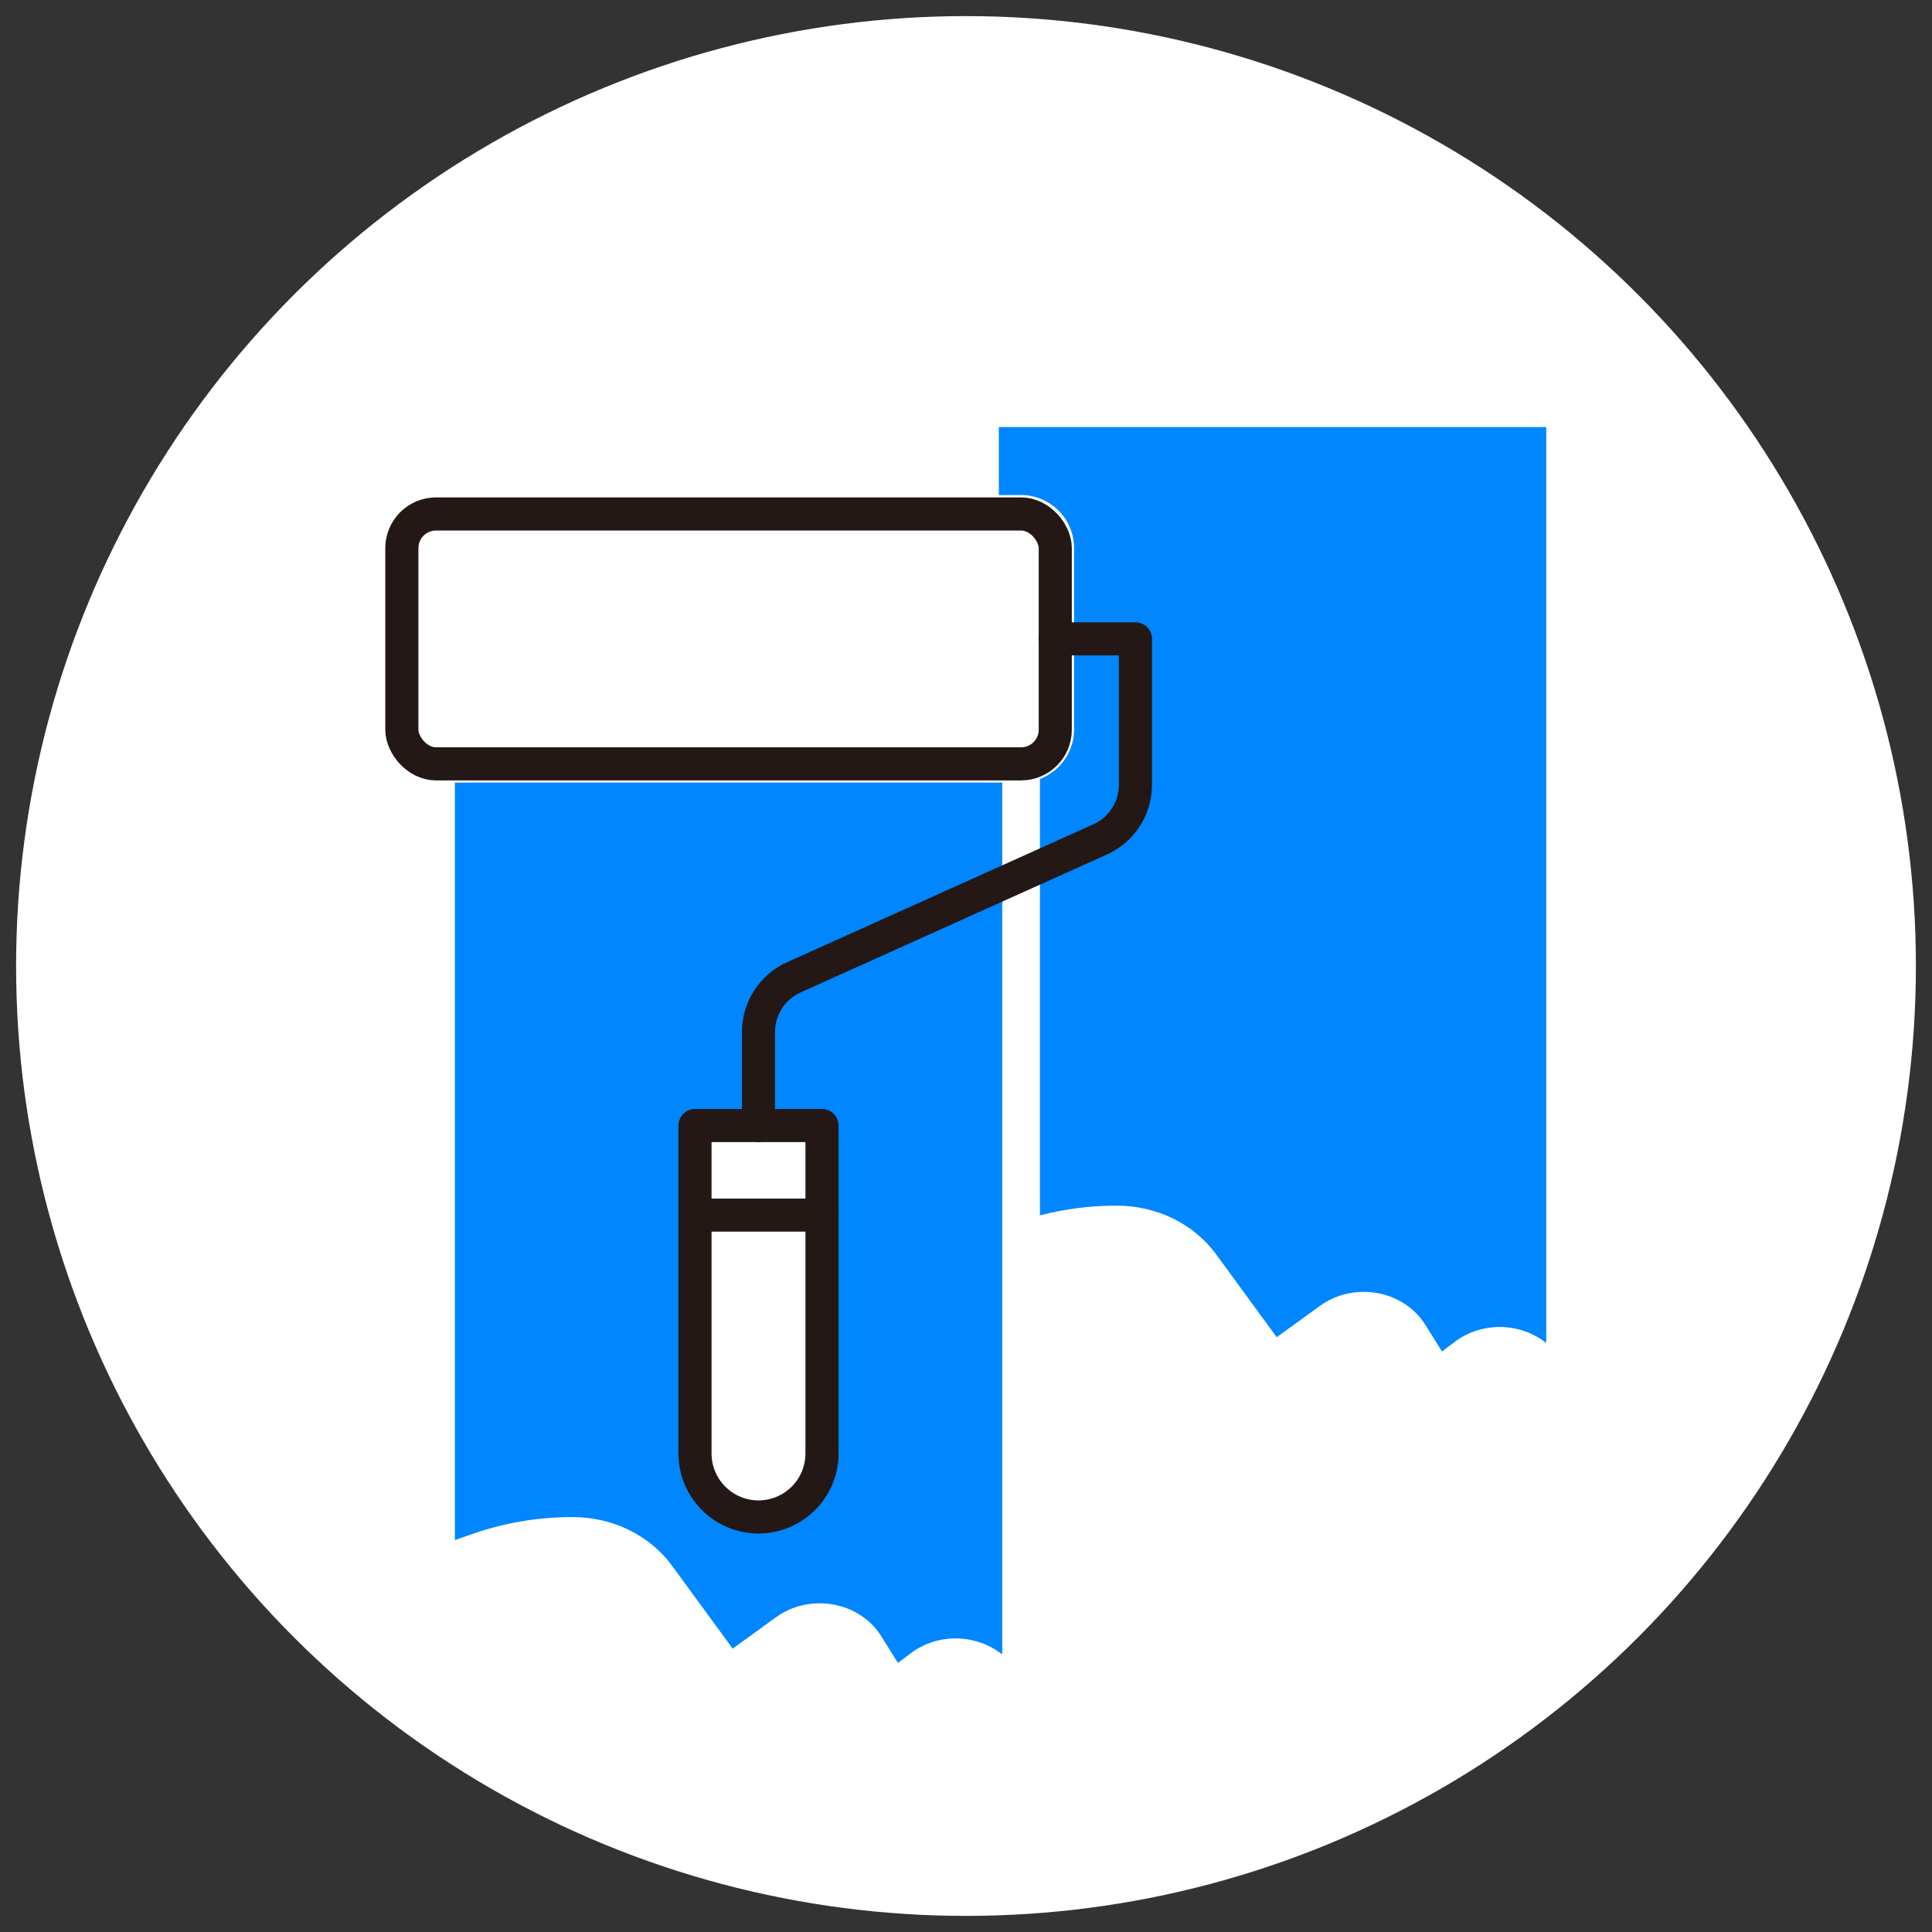
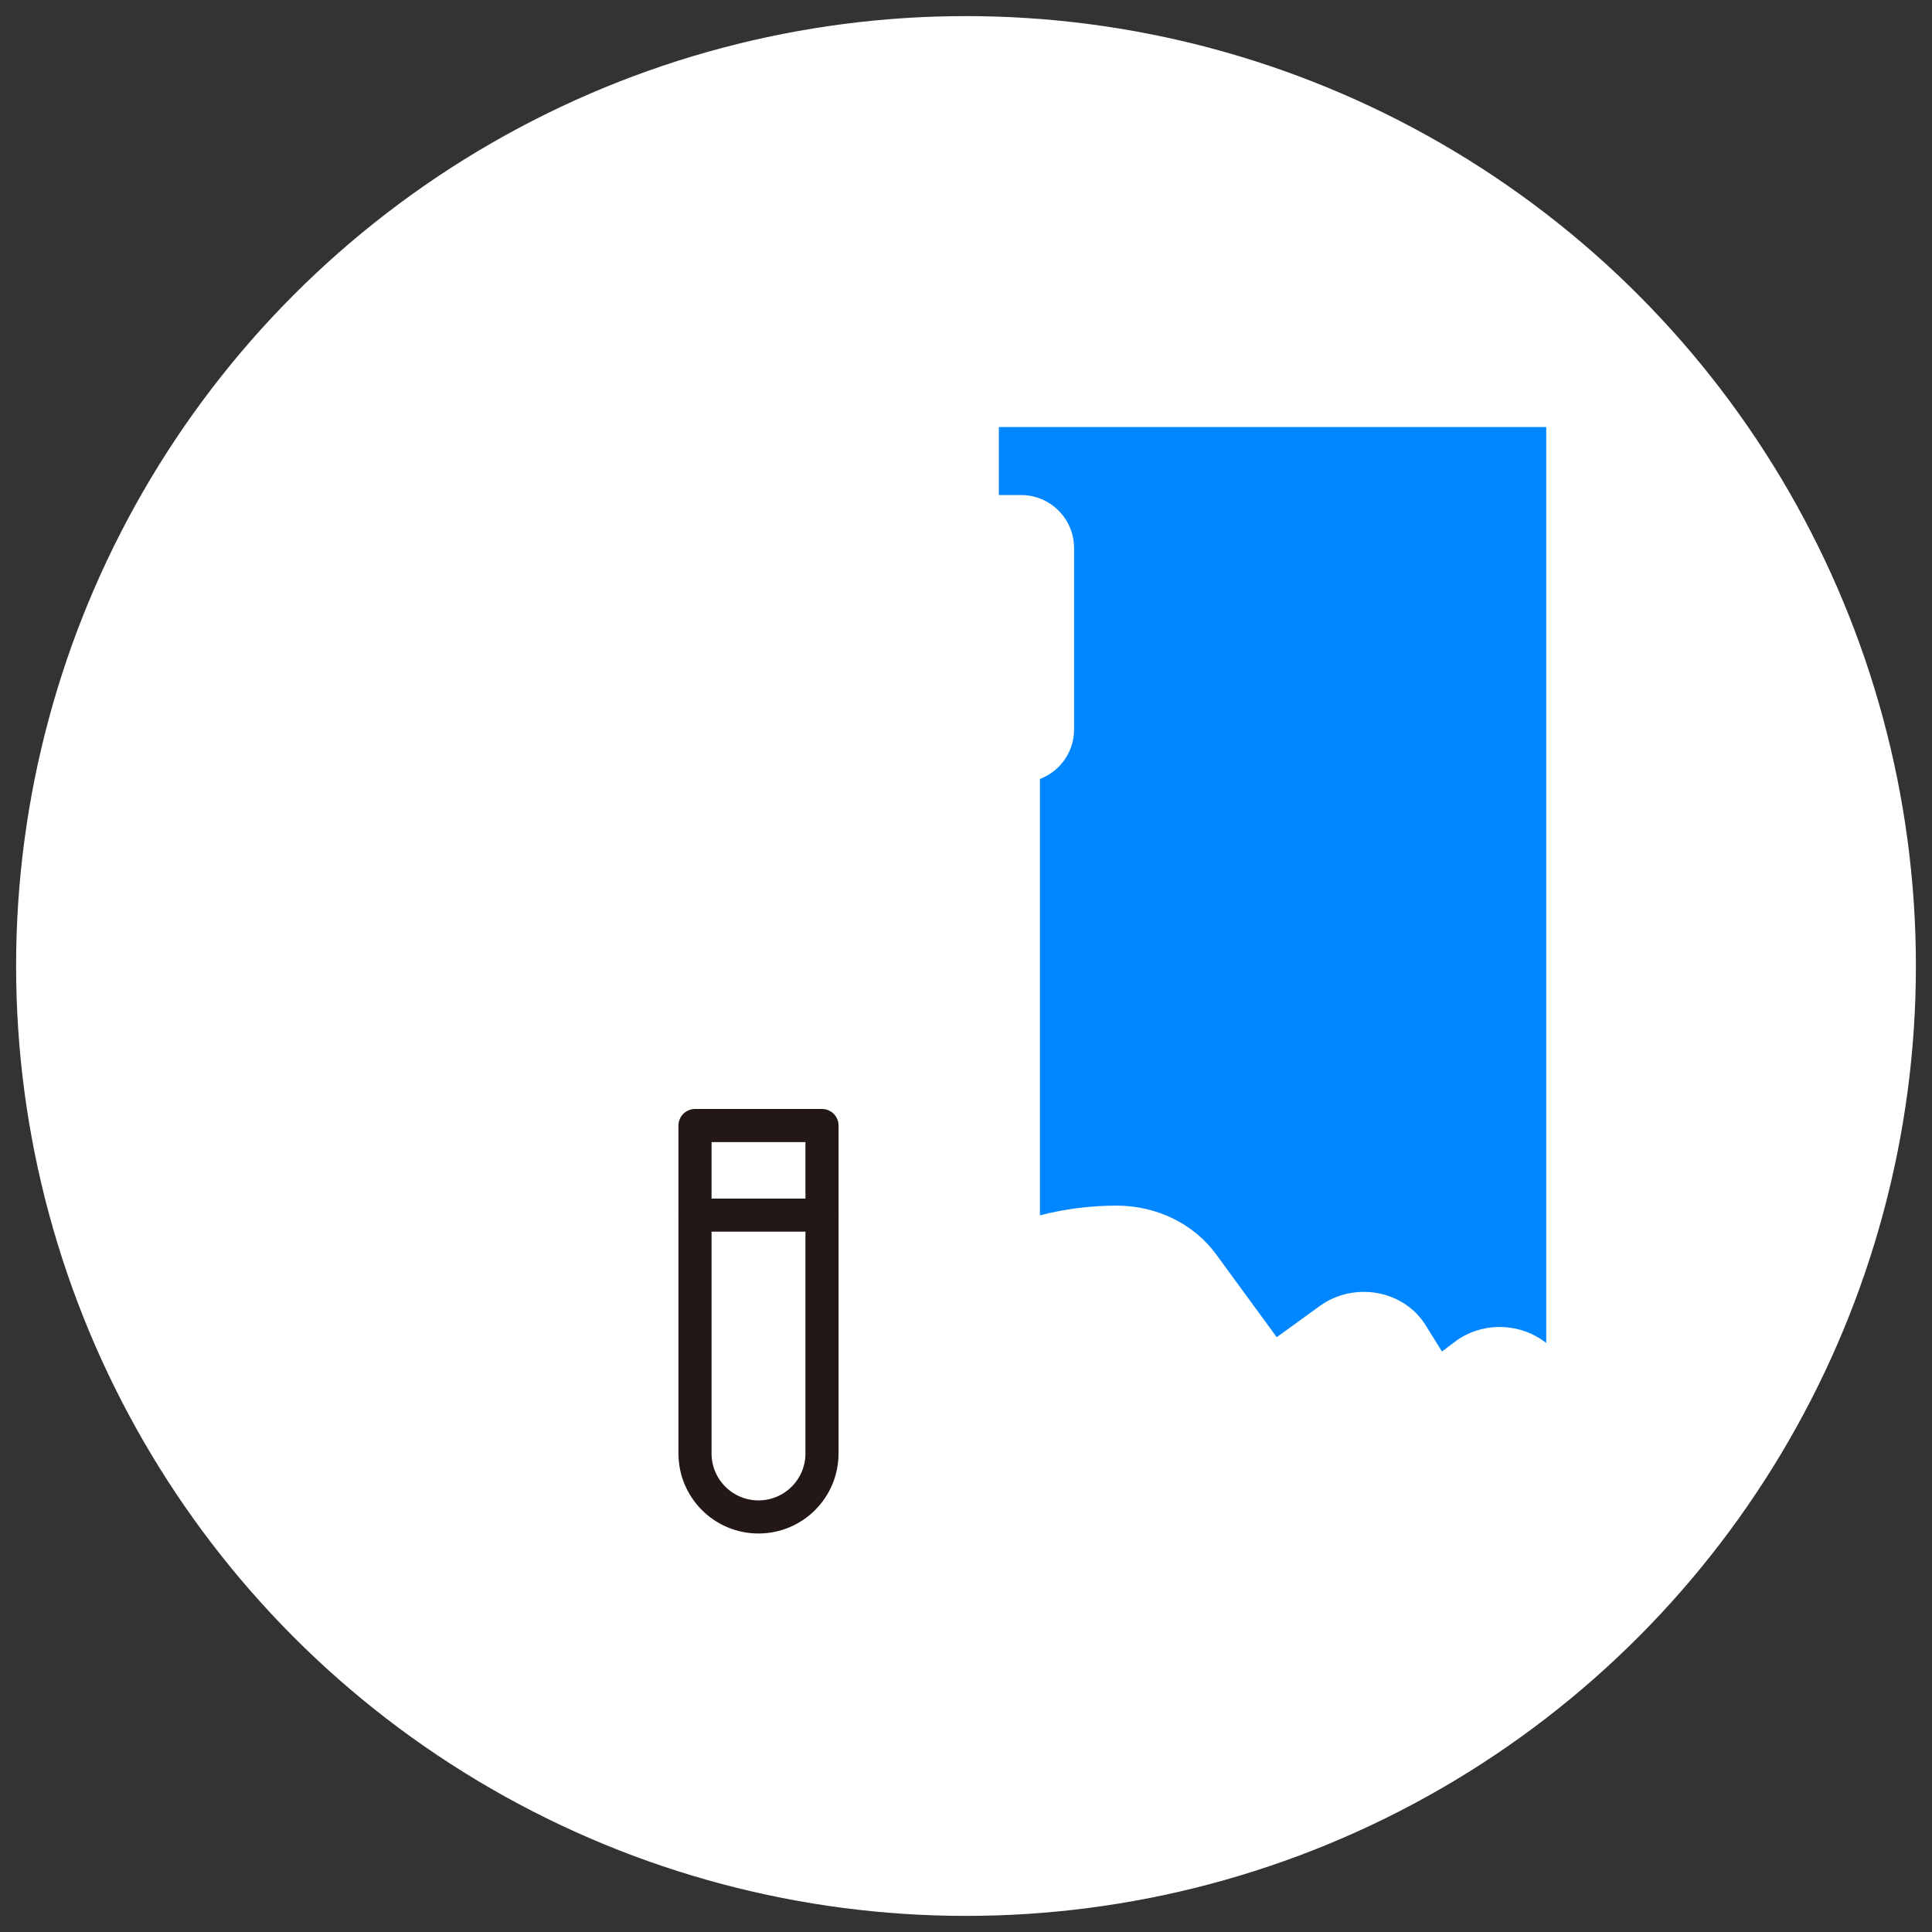
<svg xmlns="http://www.w3.org/2000/svg" id="_レイヤー_1" data-name="レイヤー 1" viewBox="0 0 300 300">
  <rect x="0" y="0" width="300" height="300" fill="#333333" stroke="none" />
  <defs>
    <style>      .cls-1 {        fill: #0086ff;      }      .cls-1, .cls-2 {        stroke-width: 0px;      }      .cls-2, .cls-3 {        fill: #fff;      }      .cls-4 {        fill: none;      }      .cls-4, .cls-3 {        stroke: #231815;        stroke-linecap: round;        stroke-linejoin: round;        stroke-width: 5.14px;      }    </style>
  </defs>
  <circle class="cls-2" cx="150" cy="150" r="147.5" />
  <g>
-     <path class="cls-1" d="M155,256.45c-4.06-2.81-9.64-2.71-13.57.26l-2,1.51-2.59-4.15c-1.56-2.51-4.21-4.29-7.27-4.89-3.21-.62-6.51.08-9.08,1.95l-6.72,4.87-9.42-12.88c-3.46-4.73-9.23-7.55-15.44-7.55-5.43,0-10.75.91-15.81,2.71l-2.47.87v-117.63h85v135.36l-.63-.44Z" />
    <path class="cls-1" d="M240.11,208.53l-.63-.44c-4.06-2.81-9.64-2.71-13.57.26l-2,1.51-2.59-4.15c-1.56-2.51-4.21-4.29-7.27-4.89-3.19-.62-6.5.09-9.08,1.95l-6.72,4.87-9.42-12.88c-3.46-4.73-9.23-7.55-15.44-7.55-4.05,0-8.05.51-11.91,1.51v-67.76c3.09-1.18,5.3-4.16,5.3-7.67v-28.19c0-4.54-3.69-8.23-8.23-8.23h-3.45v-10.56h85v142.21Z" />
    <g>
-       <rect class="cls-3" x="62.4" y="79.81" width="101.46" height="38.8" rx="5.3" ry="5.3" />
      <path class="cls-3" d="M107.92,225.69v-50.92h19.72v50.92c0,5.44-4.41,9.86-9.86,9.86h0c-5.44,0-9.86-4.41-9.86-9.86Z" />
-       <path class="cls-4" d="M163.86,99.2h12.45v22.66c0,3.66-2.14,6.98-5.48,8.48l-47.57,21.42c-3.34,1.5-5.48,4.82-5.48,8.48v14.54" />
      <line class="cls-4" x1="127.64" y1="188.68" x2="107.92" y2="188.68" />
    </g>
  </g>
</svg>